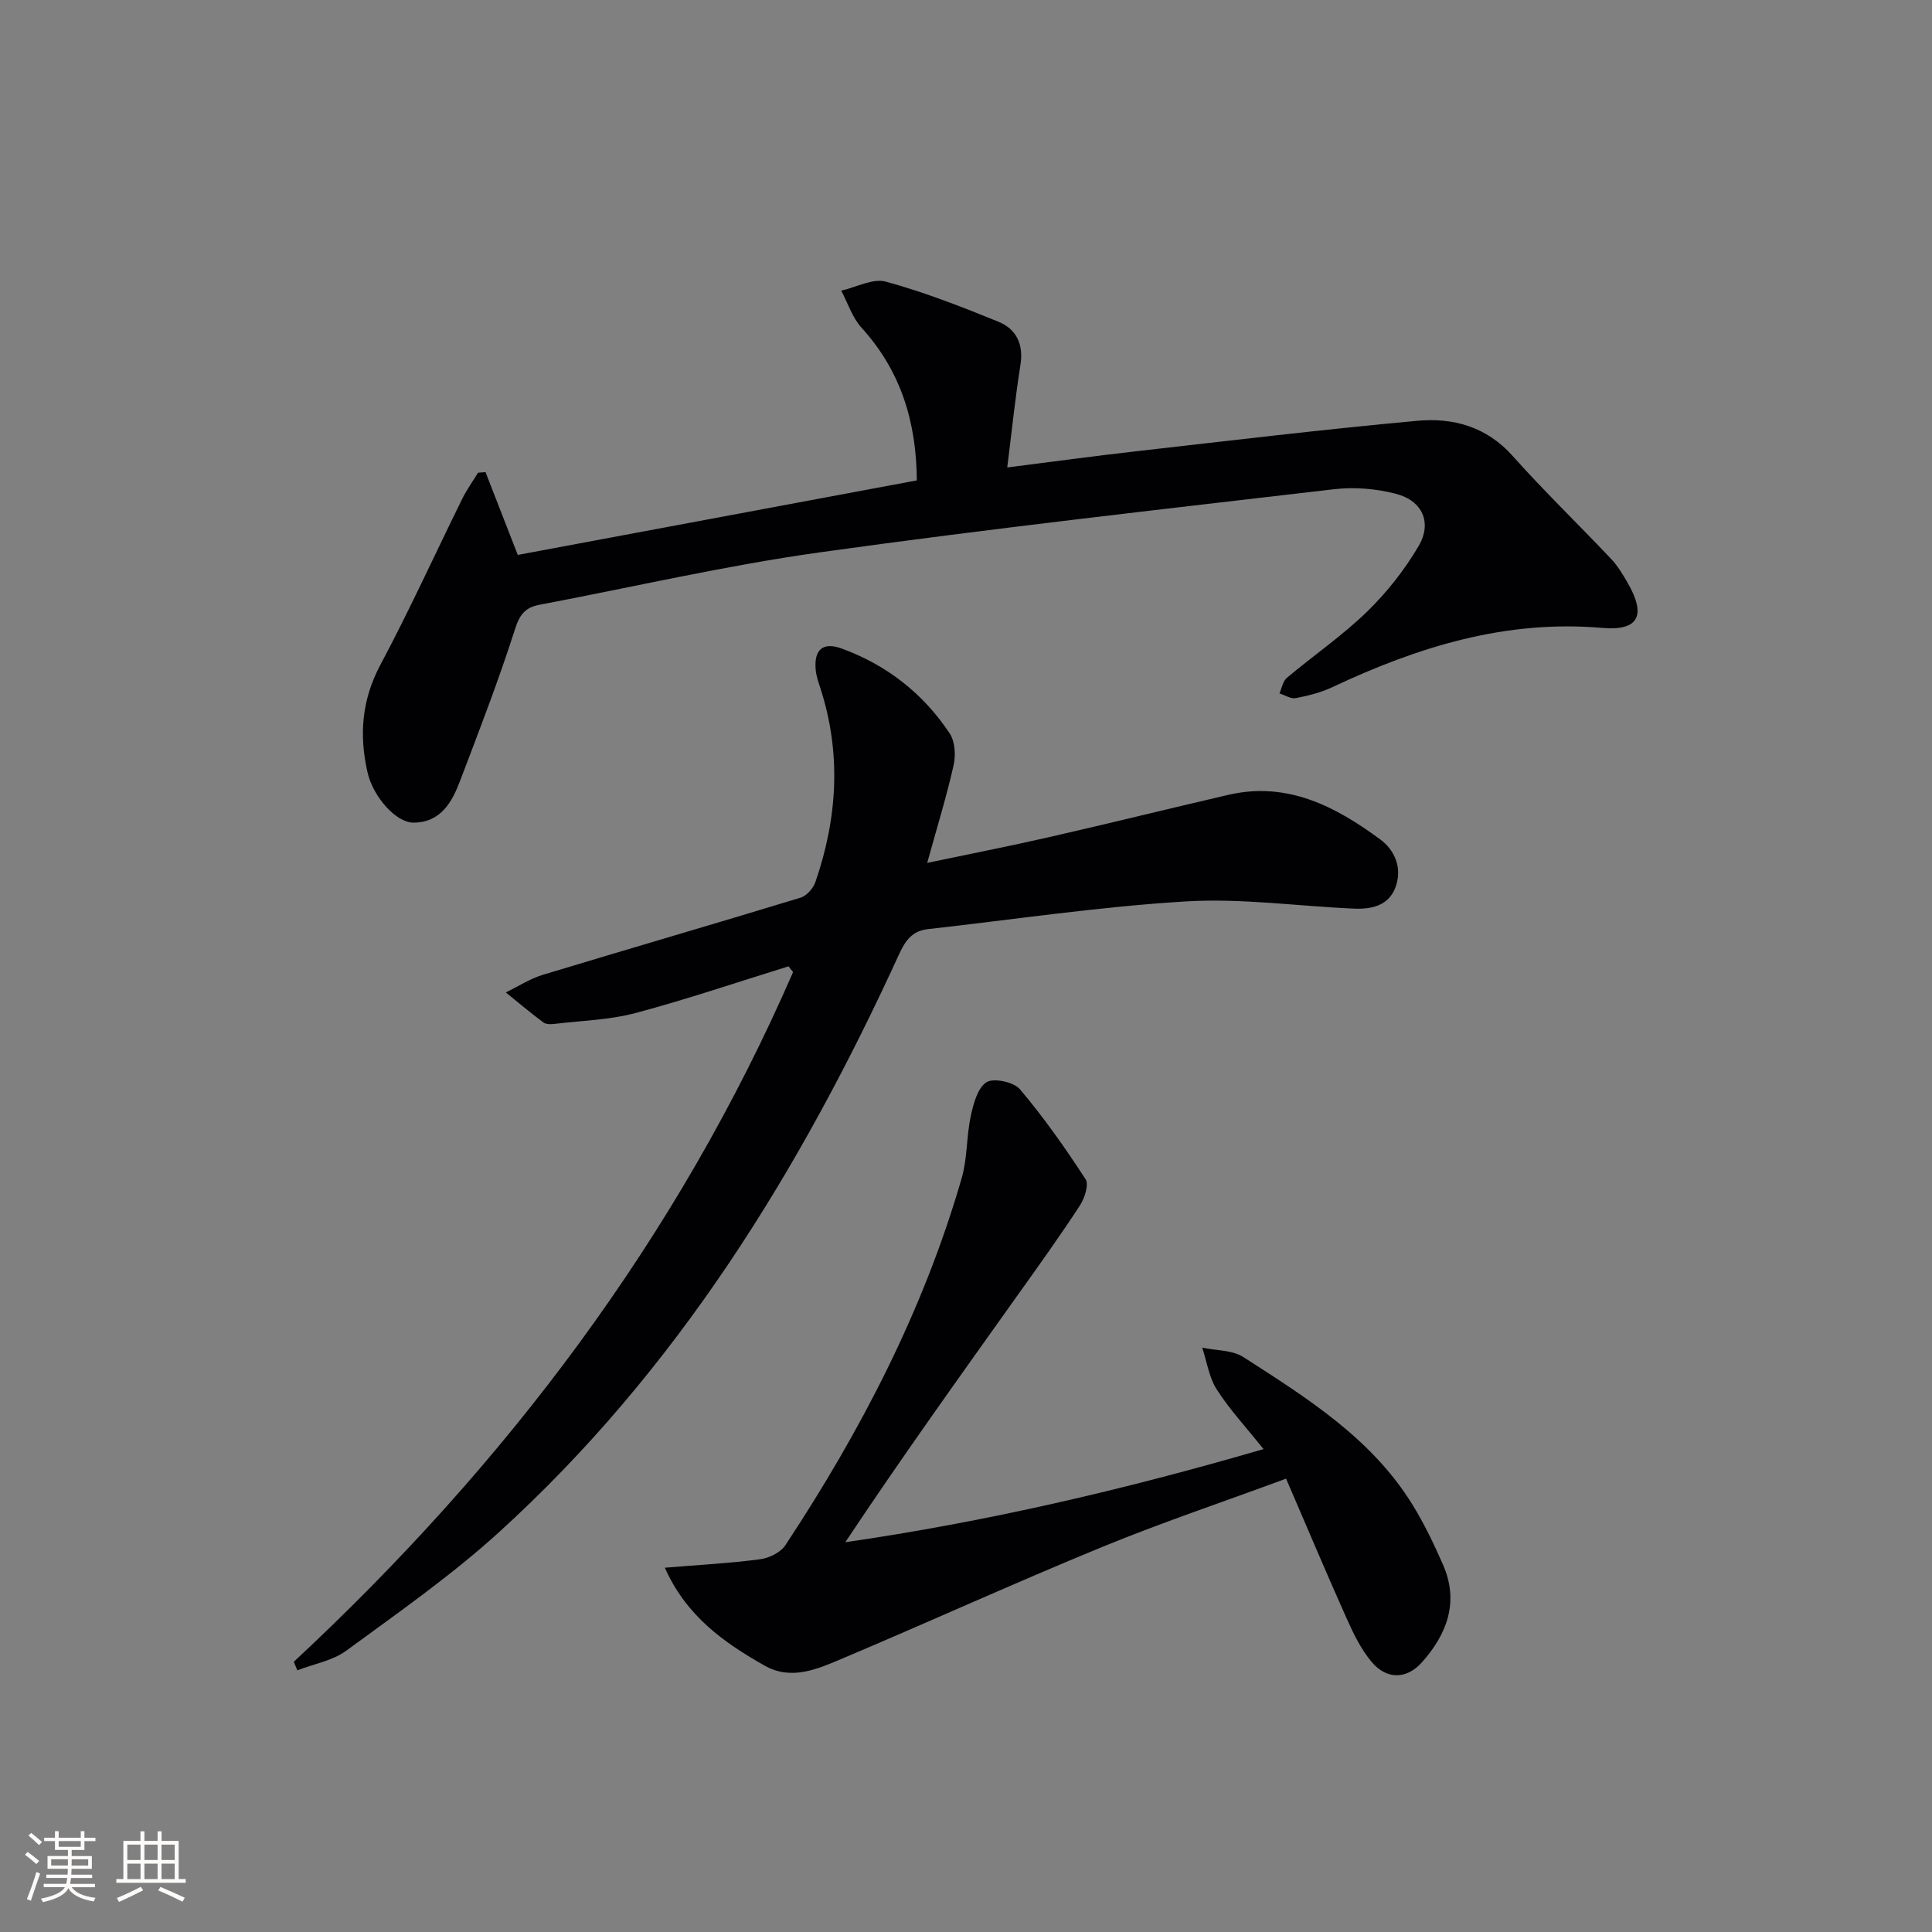
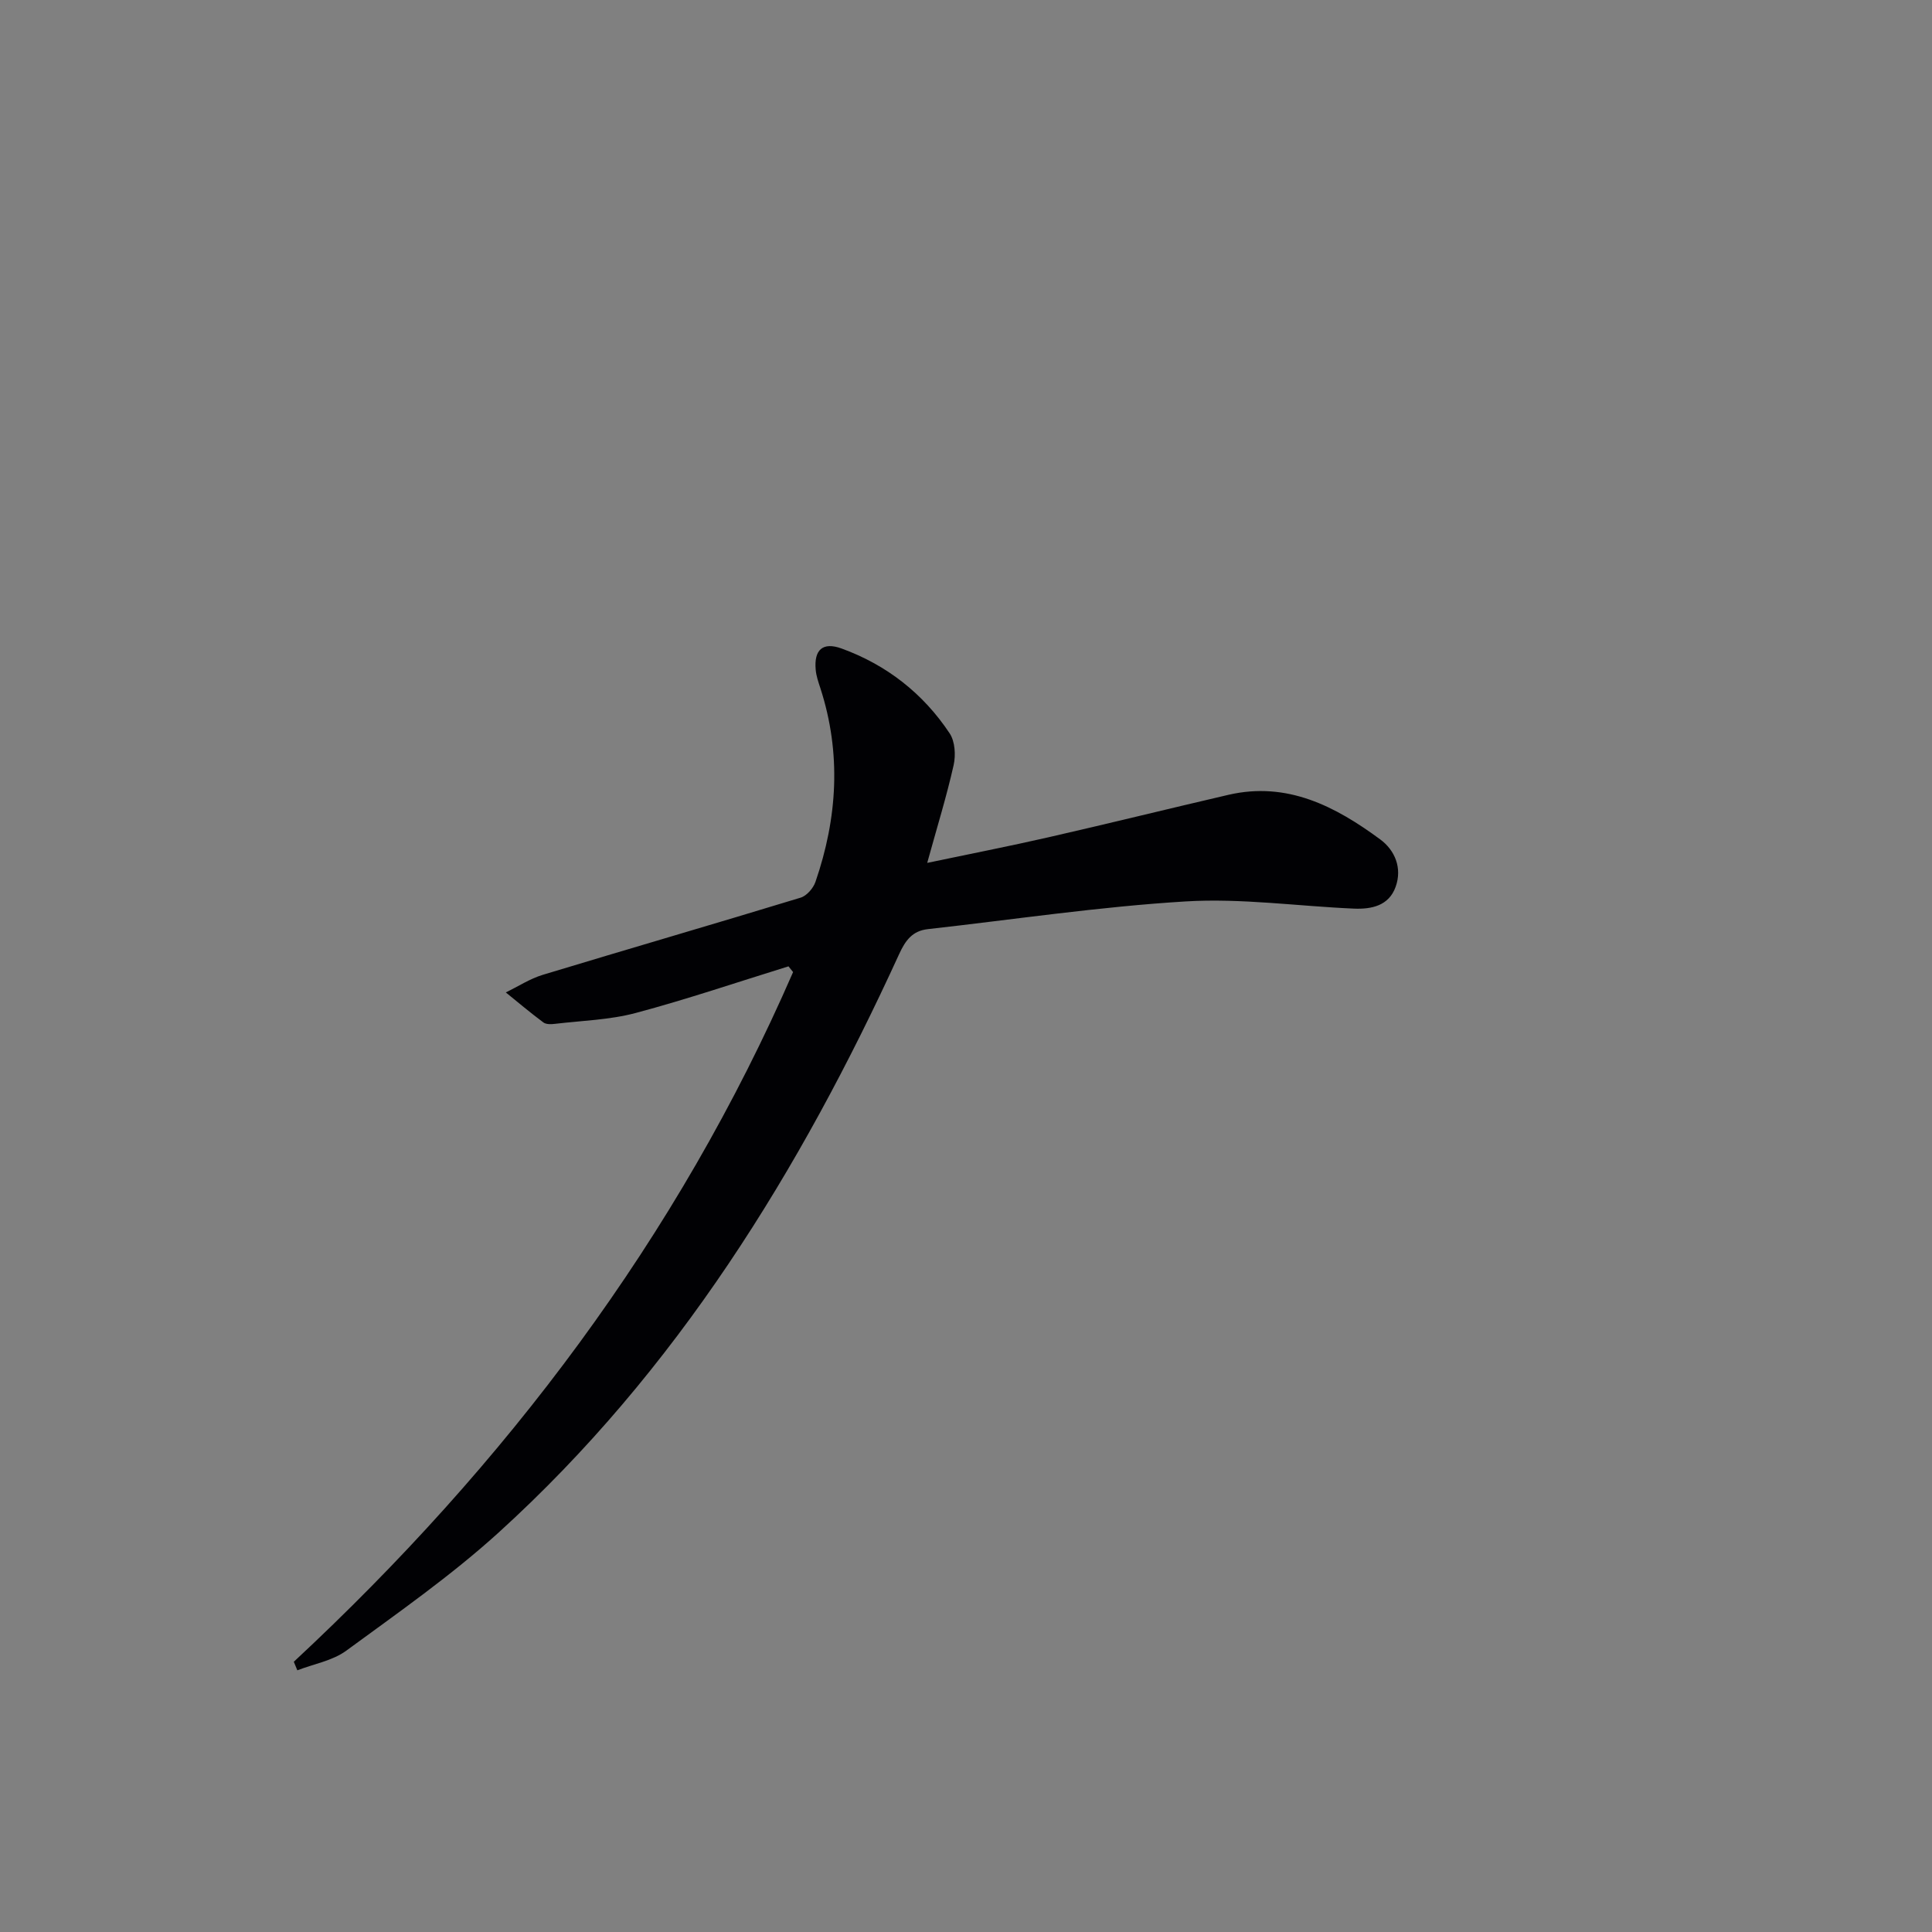
<svg xmlns="http://www.w3.org/2000/svg" enable-background="new 0 0 400 400" viewBox="0 0 400 400">
  <rect x="0" y="0" width="400" height="400" fill="#808080" stroke="none" />
  <g fill="#010104">
    <path d="m60.83 344.05c43.9-40.85 79.4-87.71 103.37-142.79-.32-.4-.63-.79-.95-1.19-10.54 3.26-21 6.82-31.65 9.66-5.37 1.43-11.08 1.58-16.65 2.24-.8.1-1.86.15-2.44-.28-2.67-1.98-5.21-4.13-7.79-6.22 2.55-1.23 4.98-2.83 7.65-3.64 17.78-5.39 35.62-10.56 53.39-15.98 1.26-.38 2.62-1.95 3.07-3.26 4.56-13.24 5.39-26.62 1.02-40.11-.41-1.25-.86-2.53-.97-3.83-.37-4.11 1.45-5.81 5.37-4.38 9.32 3.39 16.89 9.31 22.37 17.57 1.11 1.67 1.28 4.51.82 6.57-1.45 6.45-3.41 12.78-5.47 20.24 8.7-1.83 16.91-3.43 25.06-5.29 12.45-2.84 24.85-5.91 37.3-8.8 12.17-2.82 22.14 2.38 31.43 9.23 3.05 2.25 4.59 5.93 3.19 9.82-1.4 3.92-4.98 4.66-8.63 4.51-11.62-.5-23.3-2.19-34.84-1.49-17.85 1.08-35.6 3.75-53.4 5.74-3.18.36-4.62 2.33-5.91 5.14-20.53 44.86-46.09 86.33-82.95 119.8-9.82 8.91-20.8 16.58-31.52 24.44-2.85 2.09-6.73 2.75-10.14 4.07-.23-.57-.48-1.17-.73-1.77z" />
-     <path d="m189.82 99.46c-.09-12.06-3.28-22.63-11.45-31.61-1.91-2.1-2.83-5.09-4.2-7.67 3.1-.7 6.53-2.61 9.24-1.87 7.93 2.17 15.65 5.18 23.28 8.29 3.71 1.51 5.27 4.66 4.58 8.96-1.09 6.84-1.79 13.75-2.73 21.22 9.13-1.15 17.78-2.34 26.45-3.32 19.47-2.21 38.92-4.55 58.43-6.34 7.41-.68 14.34 1.19 19.76 7.28 6.53 7.32 13.61 14.15 20.35 21.28 1.35 1.43 2.42 3.18 3.41 4.9 3.93 6.79 2.43 10.09-5.26 9.42-19.98-1.73-38.13 3.94-55.81 12.26-2.37 1.12-5.01 1.78-7.59 2.28-1.03.2-2.25-.62-3.39-.98.5-1.1.72-2.54 1.56-3.24 5.48-4.6 11.43-8.68 16.54-13.64 4.12-3.99 7.8-8.67 10.71-13.61 2.86-4.86.8-9.42-4.71-10.84-4.09-1.06-8.61-1.43-12.8-.94-35.47 4.14-70.97 8.12-106.34 13.05-19.52 2.73-38.8 7.21-58.19 10.88-2.86.54-4.06 1.97-5.03 5.02-3.37 10.58-7.4 20.96-11.35 31.36-1.69 4.46-4 8.67-9.66 8.72-3.59.03-8.37-5.3-9.54-10.46-1.74-7.69-1.19-14.95 2.66-22.18 6.01-11.28 11.31-22.95 16.97-34.42.93-1.88 2.17-3.6 3.26-5.39.52-.04 1.03-.08 1.55-.12 2.18 5.59 4.36 11.18 6.68 17.14 27.17-5.08 54.66-10.21 82.62-15.43z" />
-     <path d="m137.65 324.58c7.22-.6 13.49-.93 19.7-1.75 1.87-.25 4.25-1.39 5.24-2.89 15.64-23.68 28.63-48.68 36.53-76.07 1.18-4.09.96-8.56 1.86-12.76.55-2.55 1.4-5.84 3.25-7.04 1.47-.95 5.65-.06 6.93 1.44 4.96 5.87 9.41 12.19 13.6 18.64.73 1.13-.22 3.98-1.22 5.5-4.09 6.26-8.45 12.34-12.79 18.42-12.04 16.9-24.13 33.77-35.74 51.23 29.25-4.24 57.61-10.84 86.59-19.28-3.64-4.56-7.03-8.2-9.67-12.32-1.61-2.51-2.06-5.76-3.02-8.68 2.87.61 6.23.47 8.54 1.96 13.15 8.47 26.54 16.81 35.02 30.6 2.42 3.94 4.45 8.16 6.3 12.4 3.36 7.68.82 14.35-4.37 20.18-3.15 3.54-7.27 3.62-10.36-.01-2.2-2.58-3.76-5.8-5.17-8.93-4.19-9.35-8.16-18.79-12.6-29.08-13.43 4.96-25.98 9.17-38.19 14.19-17.97 7.38-35.66 15.44-53.56 23-5.14 2.17-10.63 4.7-16.23 1.51-8.42-4.76-16.21-10.27-20.64-20.26z" />
  </g>
-   <path d="m5.17 384 .55-.58c.85.61 1.65 1.24 2.4 1.87l-.59.64c-.83-.73-1.62-1.38-2.36-1.93m1.22 9.53-.82-.34c.71-1.76 1.37-3.64 1.98-5.63.24.13.5.25.76.36-.6 1.67-1.24 3.54-1.92 5.61m-.5-13.5.57-.54c.56.44 1.31 1.06 2.26 1.87l-.64.64c-.68-.66-1.41-1.32-2.19-1.97m3.25.46h2.24v-1.36h.77v1.36h4.57v-1.36h.76v1.36h2.28v.69h-2.28v1.84h-2.64v1.26h4.18v2.64h-4.21c0 .45-.02.86-.05 1.21h4.32v.69h-4.38c-.04.34-.1.75-.19 1.22h5.15v.69h-4.82c.87 1.19 2.51 1.92 4.93 2.19-.17.31-.3.57-.37.76-2.77-.49-4.52-1.41-5.26-2.76-.56 1.26-2.3 2.23-5.24 2.9-.12-.25-.26-.48-.43-.72 2.73-.55 4.38-1.34 4.96-2.38h-4.38v-.69h4.65c.1-.38.17-.79.21-1.22h-4.32v-.69h4.4c.03-.34.05-.75.05-1.21h-4.2v-2.64h4.23v-1.26h-2.69v-1.84h-2.24zm1.46 4.46v1.29h3.45c.01-.4.02-.57.01-.53v-.32-.45h-3.46zm1.55-2.59h4.57v-1.19h-4.57zm6.11 2.59h-3.42v.77c-.01.19-.01.37-.02.53h3.44z" fill="#fcfbfa" />
-   <path d="m32.63 379.16h.82v1.98h3.54v7.89h1.46v.78h-14.37v-.78h1.46v-7.89h3.54v-1.98h.82v1.98h2.73zm-3.49 11.48.5.73c-1.61.82-3.28 1.63-5 2.41-.13-.27-.28-.55-.44-.82 1.75-.72 3.4-1.49 4.94-2.32m-2.78-5.55h2.73v-3.18h-2.73zm0 3.95h2.73v-3.2h-2.73zm3.54-3.95h2.73v-3.18h-2.73zm0 3.95h2.73v-3.2h-2.73zm7.89 4.68c-1.84-.92-3.51-1.7-5.02-2.32l.45-.73c1.89.8 3.57 1.55 5.04 2.23zm-1.62-11.81h-2.73v3.18h2.73zm-2.73 7.13h2.73v-3.2h-2.73z" fill="#fcfbfa" />
</svg>